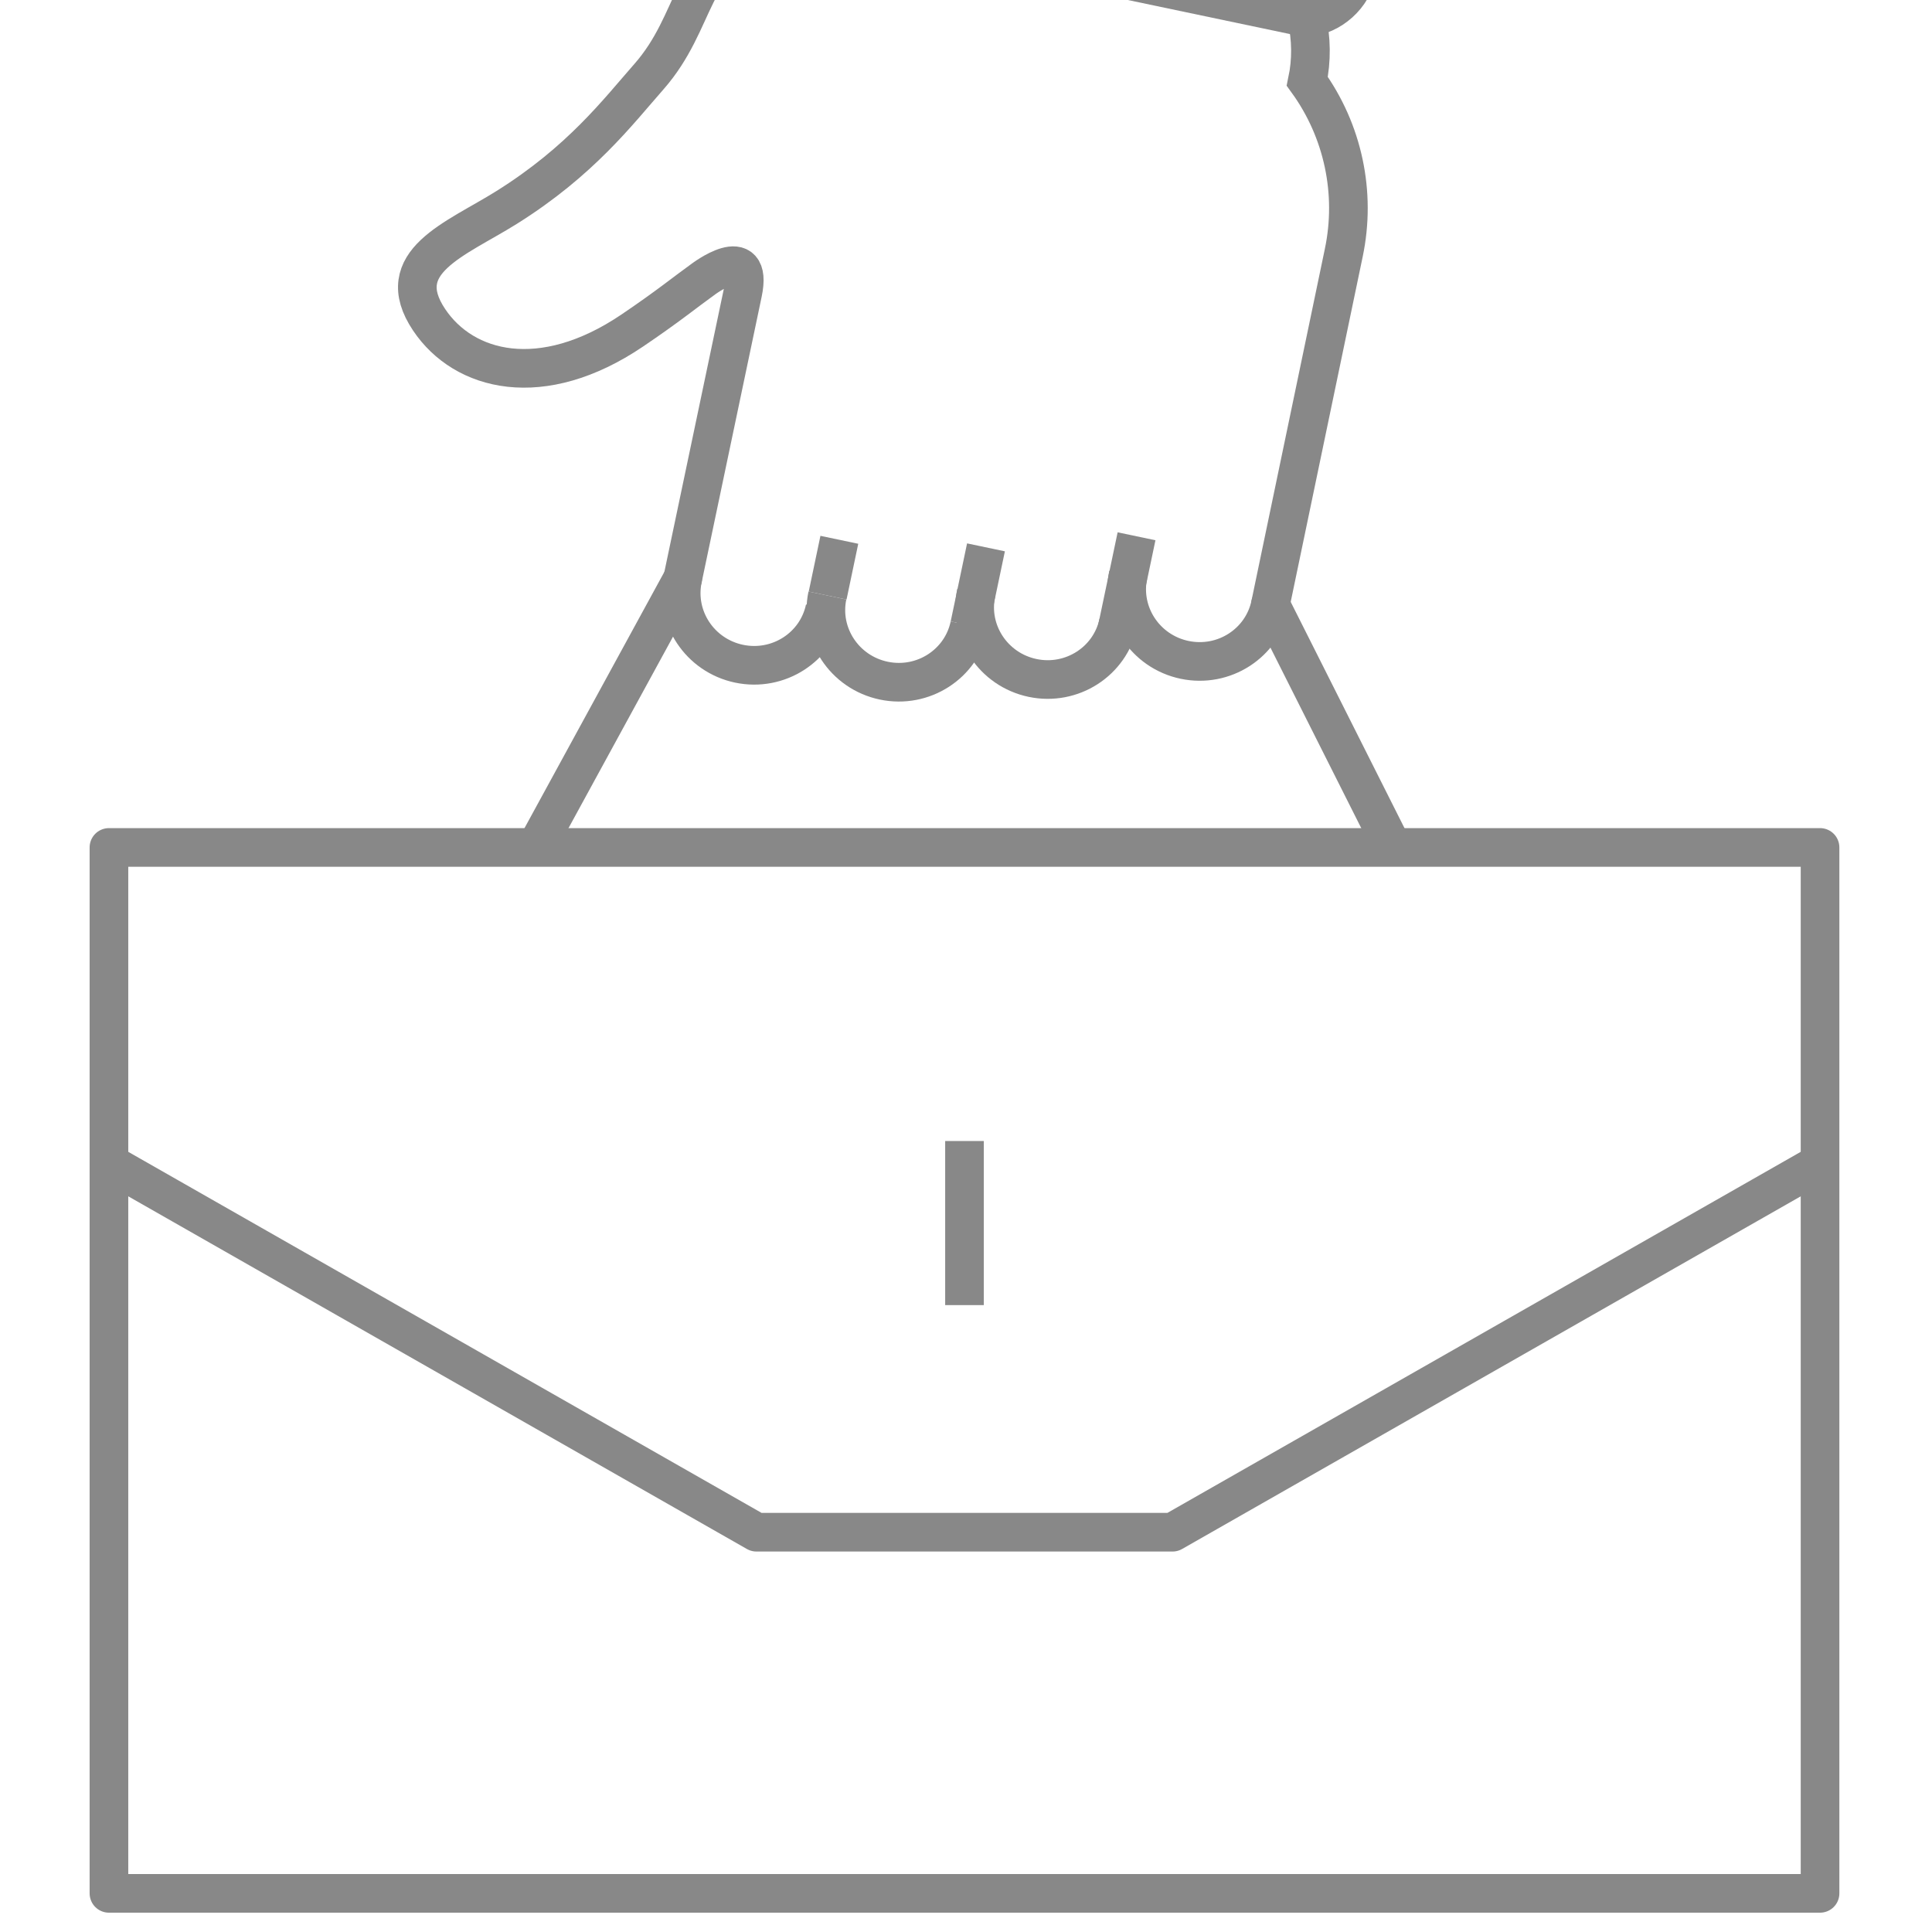
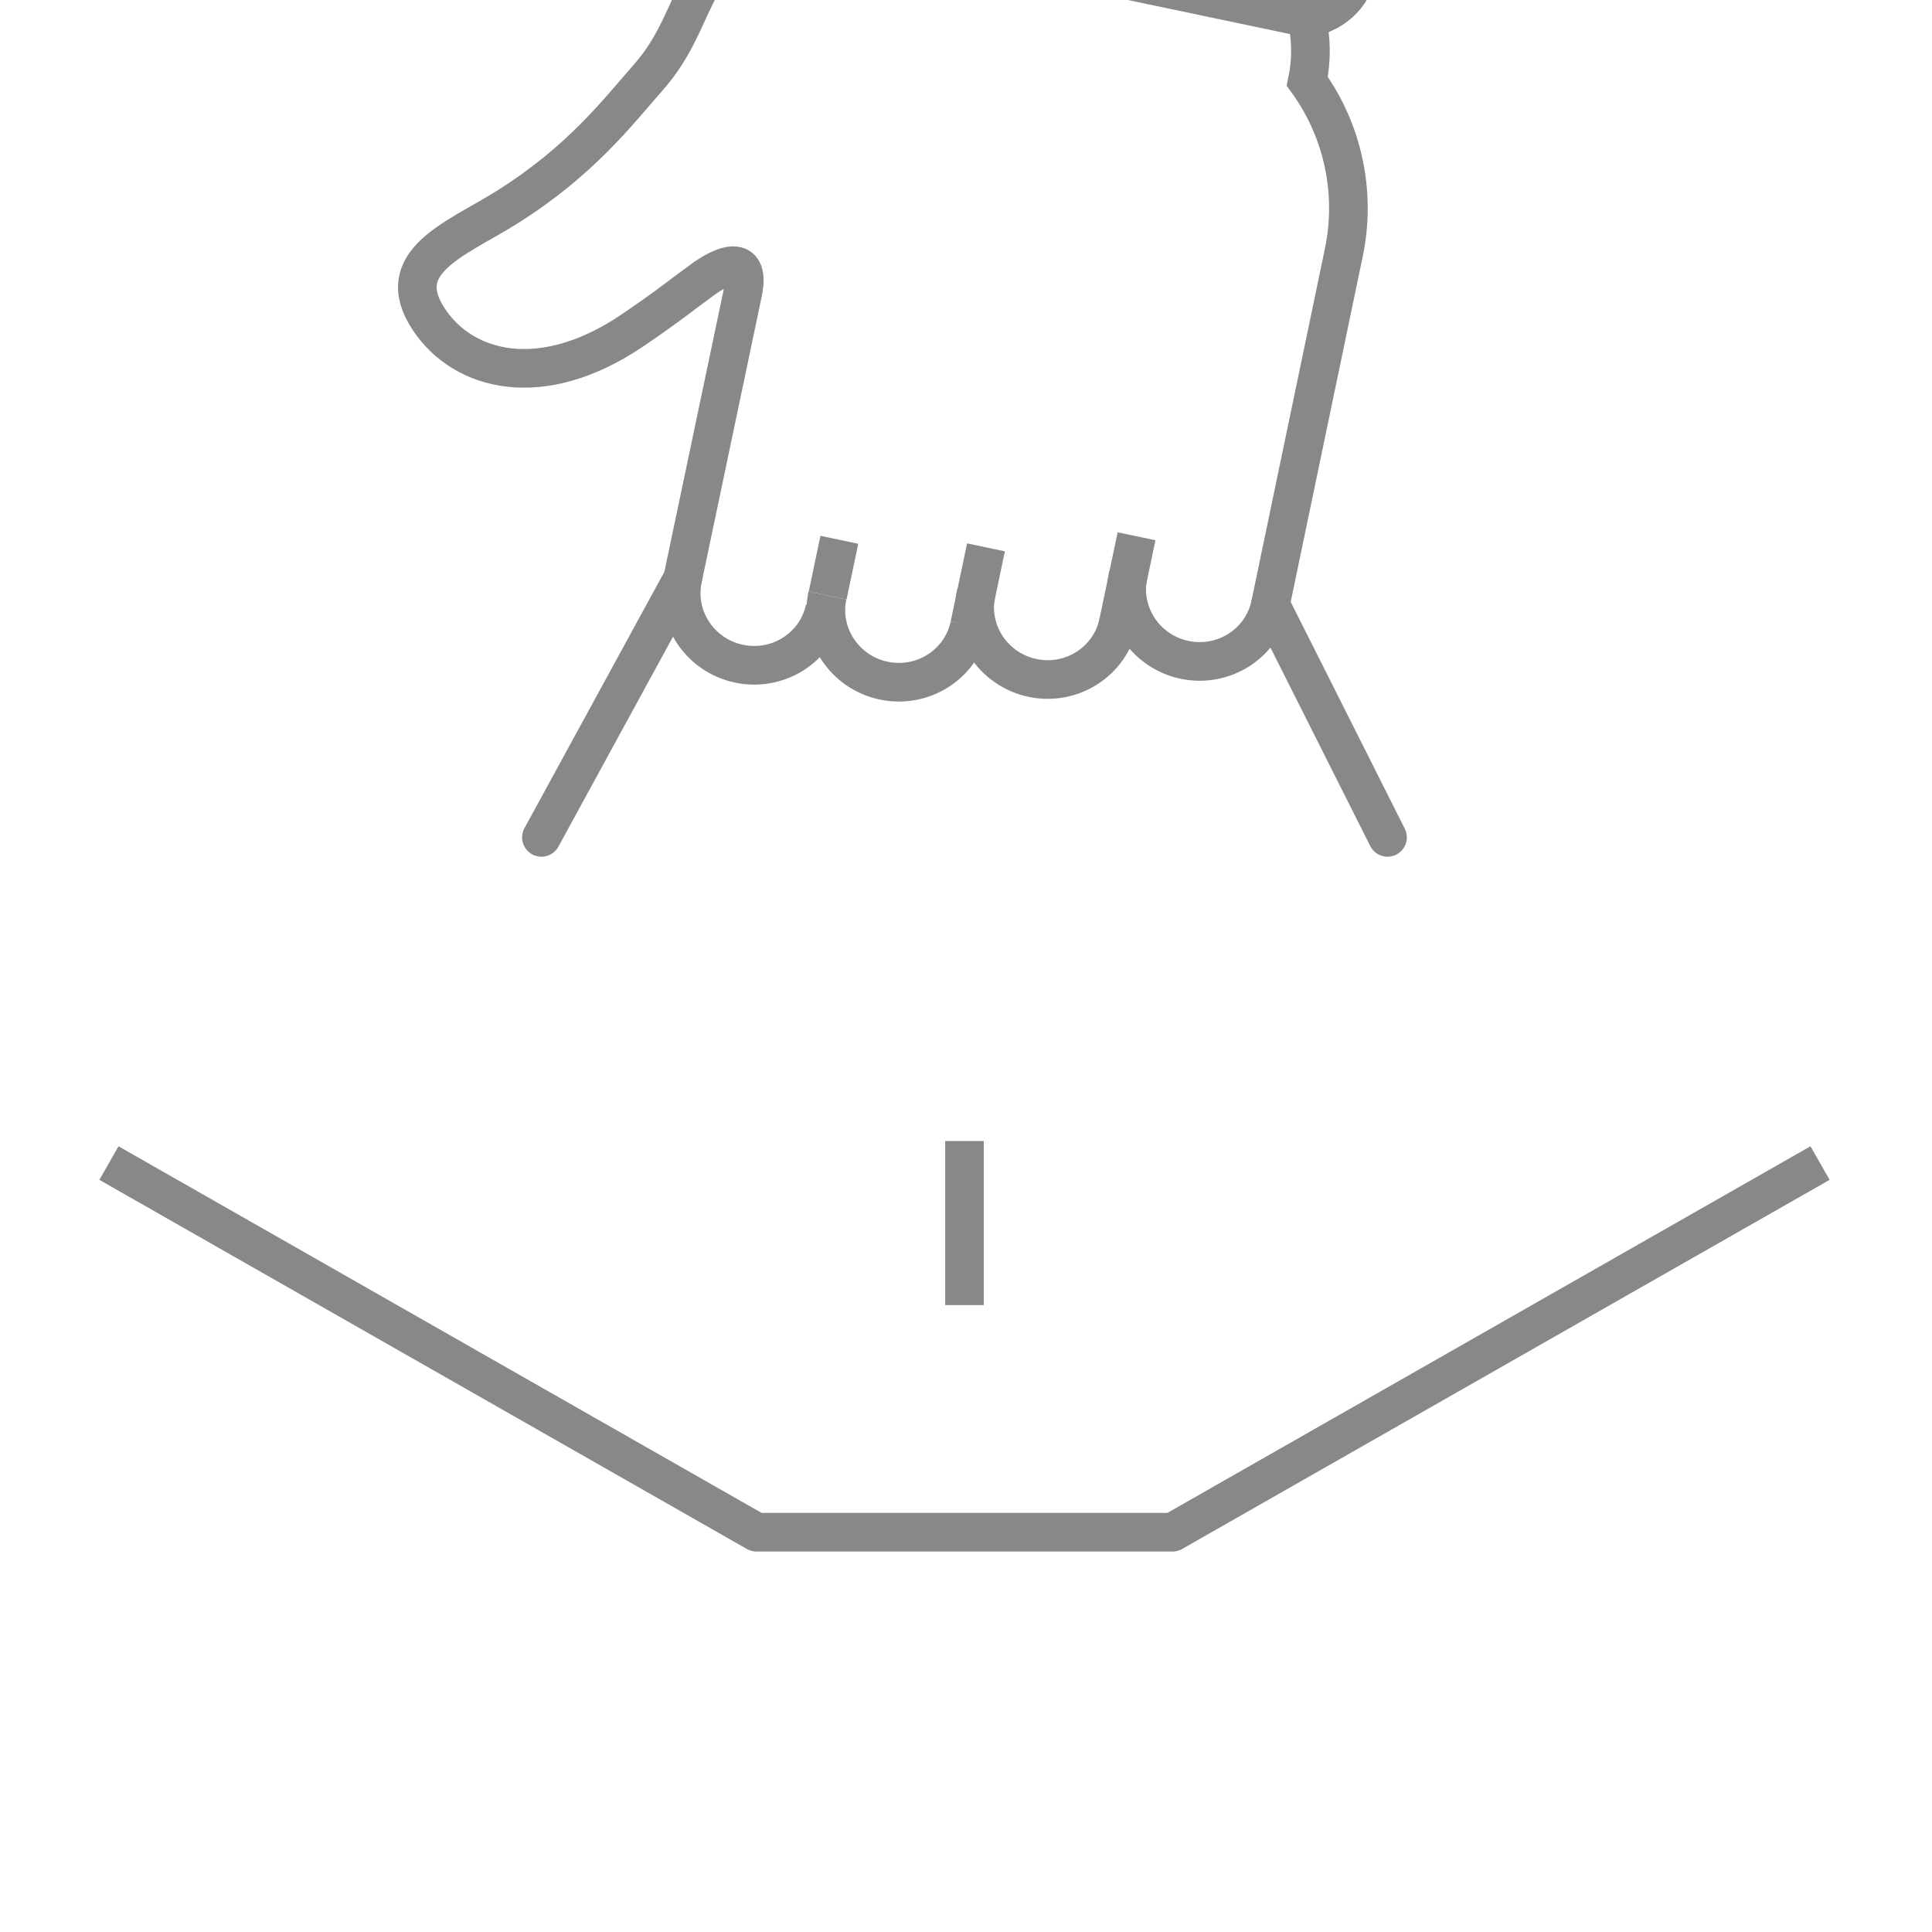
<svg xmlns="http://www.w3.org/2000/svg" version="1.1" x="0px" y="0px" width="100px" height="100px" viewBox="0 0 100 100" enable-background="new 0 0 100 100" xml:space="preserve">
  <g id="Layer_1">
</g>
  <g id="Layer_2">
</g>
  <g id="Layer_3">
</g>
  <g id="Layer_4">
    <g>
      <g>
-         <rect x="5.639" y="43.863" fill="none" stroke="#888888" stroke-width="2" stroke-linejoin="round" stroke-miterlimit="10" width="88.566" height="54.137" />
        <line fill="none" stroke="#888888" stroke-width="2" stroke-linecap="round" stroke-linejoin="round" stroke-miterlimit="10" x1="35.337" y1="29.947" x2="28.025" y2="43.343" />
        <line fill="none" stroke="#888888" stroke-width="2" stroke-linecap="round" stroke-linejoin="round" stroke-miterlimit="10" x1="71.818" y1="43.343" x2="65.757" y2="31.293" />
        <polyline fill="none" stroke="#888888" stroke-width="2" stroke-linejoin="round" stroke-miterlimit="10" points="5.639,60.2      39.154,79.307 60.69,79.307 94.205,60.2    " />
        <line fill="none" stroke="#888888" stroke-width="2" stroke-linejoin="round" stroke-miterlimit="10" x1="49.922" y1="59.059" x2="49.922" y2="67.552" />
      </g>
      <g>
        <g>
          <g>
            <g>
              <line fill="none" stroke="#888888" stroke-width="2" stroke-miterlimit="10" x1="67.636" y1="0.924" x2="40.604" y2="-4.756" />
            </g>
            <path fill="none" stroke="#888888" stroke-width="2" stroke-miterlimit="10" d="M42.826,30.823       c-0.422,2.007,0.884,3.98,2.917,4.407c2.032,0.427,4.021-0.854,4.443-2.861" />
            <path fill="none" stroke="#888888" stroke-width="2" stroke-miterlimit="10" d="M50.528,30.683       c-0.422,2.007,0.885,3.979,2.917,4.407c2.032,0.427,4.021-0.854,4.444-2.86" />
            <path fill="none" stroke="#888888" stroke-width="2" stroke-miterlimit="10" d="M41.56-14.66L40.123-7.82       c-0.169,0.802-0.043,1.51,0.24,2.068c0.44,0.865,0.072,1.917-0.838,2.255l-0.256,0.096c-3.622,1.348-3.133,4.473-5.686,7.375       c-1.605,1.825-3.521,4.359-7.36,6.764c-2.642,1.656-6.021,2.812-4.013,5.813c1.797,2.687,5.827,3.725,10.509,0.561       c1.882-1.272,2.76-2.001,3.641-2.632c0,0,2.653-2.028,2.083,0.683l-3.106,14.784c-0.421,2.007,0.884,3.98,2.917,4.407       c2.032,0.426,4.021-0.854,4.443-2.861" />
            <path fill="none" stroke="#888888" stroke-width="2" stroke-miterlimit="10" d="M58.396,29.747       c-0.421,2.007,0.885,3.98,2.917,4.407c2.032,0.427,4.021-0.854,4.443-2.861l0,0l3.8-18.221c0.646-3.089-0.04-6.308-1.891-8.864       l0,0c0.229-1.089,0.215-2.208-0.03-3.285c1.271-0.148,2.36-1.087,2.638-2.409l1.438-6.839" />
            <line fill="none" stroke="#888888" stroke-width="2" stroke-miterlimit="10" x1="42.838" y1="30.826" x2="43.444" y2="27.94" />
            <line fill="none" stroke="#888888" stroke-width="2" stroke-miterlimit="10" x1="50.186" y1="32.37" x2="51.034" y2="28.331" />
            <line fill="none" stroke="#888888" stroke-width="2" stroke-miterlimit="10" x1="57.807" y1="32.613" x2="58.827" y2="27.758" />
          </g>
        </g>
      </g>
    </g>
  </g>
  <g id="Layer_5" display="none">
    <g display="inline">
      <g>
        <g>
          <g>
            <g>
              <g>
                <g>
                  <line fill="none" stroke="#888888" stroke-width="2" stroke-linecap="round" stroke-linejoin="round" stroke-miterlimit="10" x1="21.251" y1="57.126" x2="36.058" y2="37.803" />
                </g>
                <path fill="none" stroke="#888888" stroke-width="2" stroke-linecap="round" stroke-linejoin="round" stroke-miterlimit="10" d="         M25.803,65.914c-1.415-1.769-2.279-3.938-2.446-6.236l0,0c-0.883-0.691-1.598-1.563-2.105-2.552         c-1.076,0.708-2.525,0.691-3.596-0.146l-5.541-4.342c-1.34-1.05-1.575-2.987-0.524-4.327l12.985-16.998         c1.05-1.34,2.987-1.575,4.327-0.525l5.541,4.341c0.649,0.509,1.012,1.136,1.154,1.75c0.222,0.952,1.141,1.336,2.107,1.196         c0.867-0.126,1.813,0.223,2.623,0.675c2.089,1.166,5.749,0.305,8.096,0.766l4.635,2.818" />
                <path fill="none" stroke="#888888" stroke-width="2" stroke-linecap="round" stroke-linejoin="round" stroke-miterlimit="10" d="         M59.244,55.045l16.335,12.724c0.068,0.054,0.132,0.109,0.196,0.165c1.47,1.273,1.539,3.785-0.616,5.759l-15.322,12.89         c-1.022,0.632-2.119,1.141-3.277,1.461c-1.596,0.44-3.319,0.571-4.376-0.257l-2.342-1.782" />
              </g>
            </g>
            <line fill="none" stroke="#888888" stroke-width="2" stroke-linecap="round" stroke-linejoin="round" stroke-miterlimit="10" x1="10.574" y1="49.25" x2="5.5" y2="46.389" />
            <line fill="none" stroke="#888888" stroke-width="2" stroke-linecap="round" stroke-linejoin="round" stroke-miterlimit="10" x1="25.479" y1="29.514" x2="9.749" y2="14.287" />
          </g>
        </g>
      </g>
      <g>
-         <line fill="none" stroke="#888888" stroke-width="2" stroke-linecap="round" stroke-linejoin="round" stroke-miterlimit="10" x1="78.75" y1="56.815" x2="63.943" y2="37.493" />
-       </g>
+         </g>
      <path fill="none" stroke="#888888" stroke-width="2" stroke-linecap="round" stroke-linejoin="round" stroke-miterlimit="10" d="    M26.588,75.287" />
      <polyline fill="none" stroke="#888888" stroke-width="2" stroke-linecap="round" stroke-linejoin="round" stroke-miterlimit="10" points="    28.193,64.519 27.541,64.97 21.917,69.324   " />
      <path fill="none" stroke="#888888" stroke-width="2" stroke-linecap="round" stroke-linejoin="round" stroke-miterlimit="10" d="    M32.554,70.712" />
      <path fill="none" stroke="#888888" stroke-width="2" stroke-linecap="round" stroke-linejoin="round" stroke-miterlimit="10" d="    M49.12,86.477c1.689-1.189,2.082-3.54,0.877-5.25L33.431,65.462c-1.204-1.71-3.549-2.132-5.237-0.943" />
-       <path fill="none" stroke="#888888" stroke-width="2" stroke-linecap="round" stroke-linejoin="round" stroke-miterlimit="10" d="    M73.835,66.034c1.631-1.841,2.629-4.179,2.81-6.667l0,0c0.883-0.691,1.598-1.563,2.105-2.552c1.076,0.708,2.525,0.691,3.596-0.146    l5.54-4.341c1.34-1.05,1.575-2.988,0.525-4.328L75.426,31.002c-1.05-1.34-2.987-1.575-4.327-0.525l-5.541,4.341    c-0.649,0.509-1.012,1.137-1.154,1.75c-0.222,0.952-1.188,1.524-2.107,1.196l-0.26-0.093c0,0-5.915,5.236-11.074,4.752    c-2.285-0.214-4.558,0.131-6.673,1.583c-3.02,2.071-8.37,7.955-8.37,7.955s2.006,7.565,11.863-0.311    c3.859-3.084,11.462,3.394,11.462,3.394" />
+       <path fill="none" stroke="#888888" stroke-width="2" stroke-linecap="round" stroke-linejoin="round" stroke-miterlimit="10" d="    M73.835,66.034c1.631-1.841,2.629-4.179,2.81-6.667l0,0c0.883-0.691,1.598-1.563,2.105-2.552c1.076,0.708,2.525,0.691,3.596-0.146    l5.54-4.341L75.426,31.002c-1.05-1.34-2.987-1.575-4.327-0.525l-5.541,4.341    c-0.649,0.509-1.012,1.137-1.154,1.75c-0.222,0.952-1.188,1.524-2.107,1.196l-0.26-0.093c0,0-5.915,5.236-11.074,4.752    c-2.285-0.214-4.558,0.131-6.673,1.583c-3.02,2.071-8.37,7.955-8.37,7.955s2.006,7.565,11.863-0.311    c3.859-3.084,11.462,3.394,11.462,3.394" />
      <path fill="none" stroke="#888888" stroke-width="2" stroke-linecap="round" stroke-linejoin="round" stroke-miterlimit="10" d="    M49.12,86.477l-1.303,0.999c-1.626,1.273-2.823,2.058-5.976,0.528L21.309,74.612c-1.29-1.646-1.018-4.014,0.608-5.288" />
      <line fill="none" stroke="#888888" stroke-width="2" stroke-linecap="round" stroke-linejoin="round" stroke-miterlimit="10" x1="89.427" y1="48.939" x2="94.5" y2="46.078" />
      <line fill="none" stroke="#888888" stroke-width="2" stroke-linecap="round" stroke-linejoin="round" stroke-miterlimit="10" x1="74.522" y1="29.204" x2="94.5" y2="11.154" />
    </g>
  </g>
  <g id="Layer_6" display="none">
    <g display="inline">
      <g>
-         <polyline fill="none" stroke="#888888" stroke-width="2" stroke-linecap="round" stroke-linejoin="round" stroke-miterlimit="10" points="     48.493,40.366 56.93,54.146 48.499,59.307 35.31,37.763 43.74,32.602 44.726,34.212 70.414,18.484    " />
-         <polyline fill="none" stroke="#888888" stroke-width="2" stroke-linecap="round" stroke-linejoin="round" stroke-miterlimit="10" points="     67.014,51.976 64.254,47.465 55.943,52.535    " />
        <polyline fill="none" stroke="#888888" stroke-width="2" stroke-linecap="round" stroke-linejoin="round" stroke-miterlimit="10" points="     77.531,30.073 69.445,16.864 77.875,11.703 91.064,33.247 82.635,38.408 81.611,36.821 73.371,41.903 98.346,82.714      89.227,88.297 70.414,57.536    " />
        <path fill="none" stroke="#888888" stroke-width="2" stroke-linecap="round" stroke-linejoin="round" stroke-miterlimit="10" d="     M14.491,77.652h19.273c2.695,0,4.88,2.185,4.88,4.88v5.765H9.611v-5.765C9.611,79.837,11.796,77.652,14.491,77.652z" />
      </g>
      <line fill="none" stroke="#888888" stroke-width="2" stroke-linecap="round" stroke-linejoin="round" stroke-miterlimit="10" x1="19.295" y1="54.834" x2="5.615" y2="46.7" />
      <line fill="none" stroke="#888888" stroke-width="2" stroke-linecap="round" stroke-linejoin="round" stroke-miterlimit="10" x1="17.568" y1="63.004" x2="1.654" y2="63.187" />
      <line fill="none" stroke="#888888" stroke-width="2" stroke-linecap="round" stroke-linejoin="round" stroke-miterlimit="10" x1="25.188" y1="48.918" x2="16.632" y2="35.498" />
    </g>
  </g>
</svg>